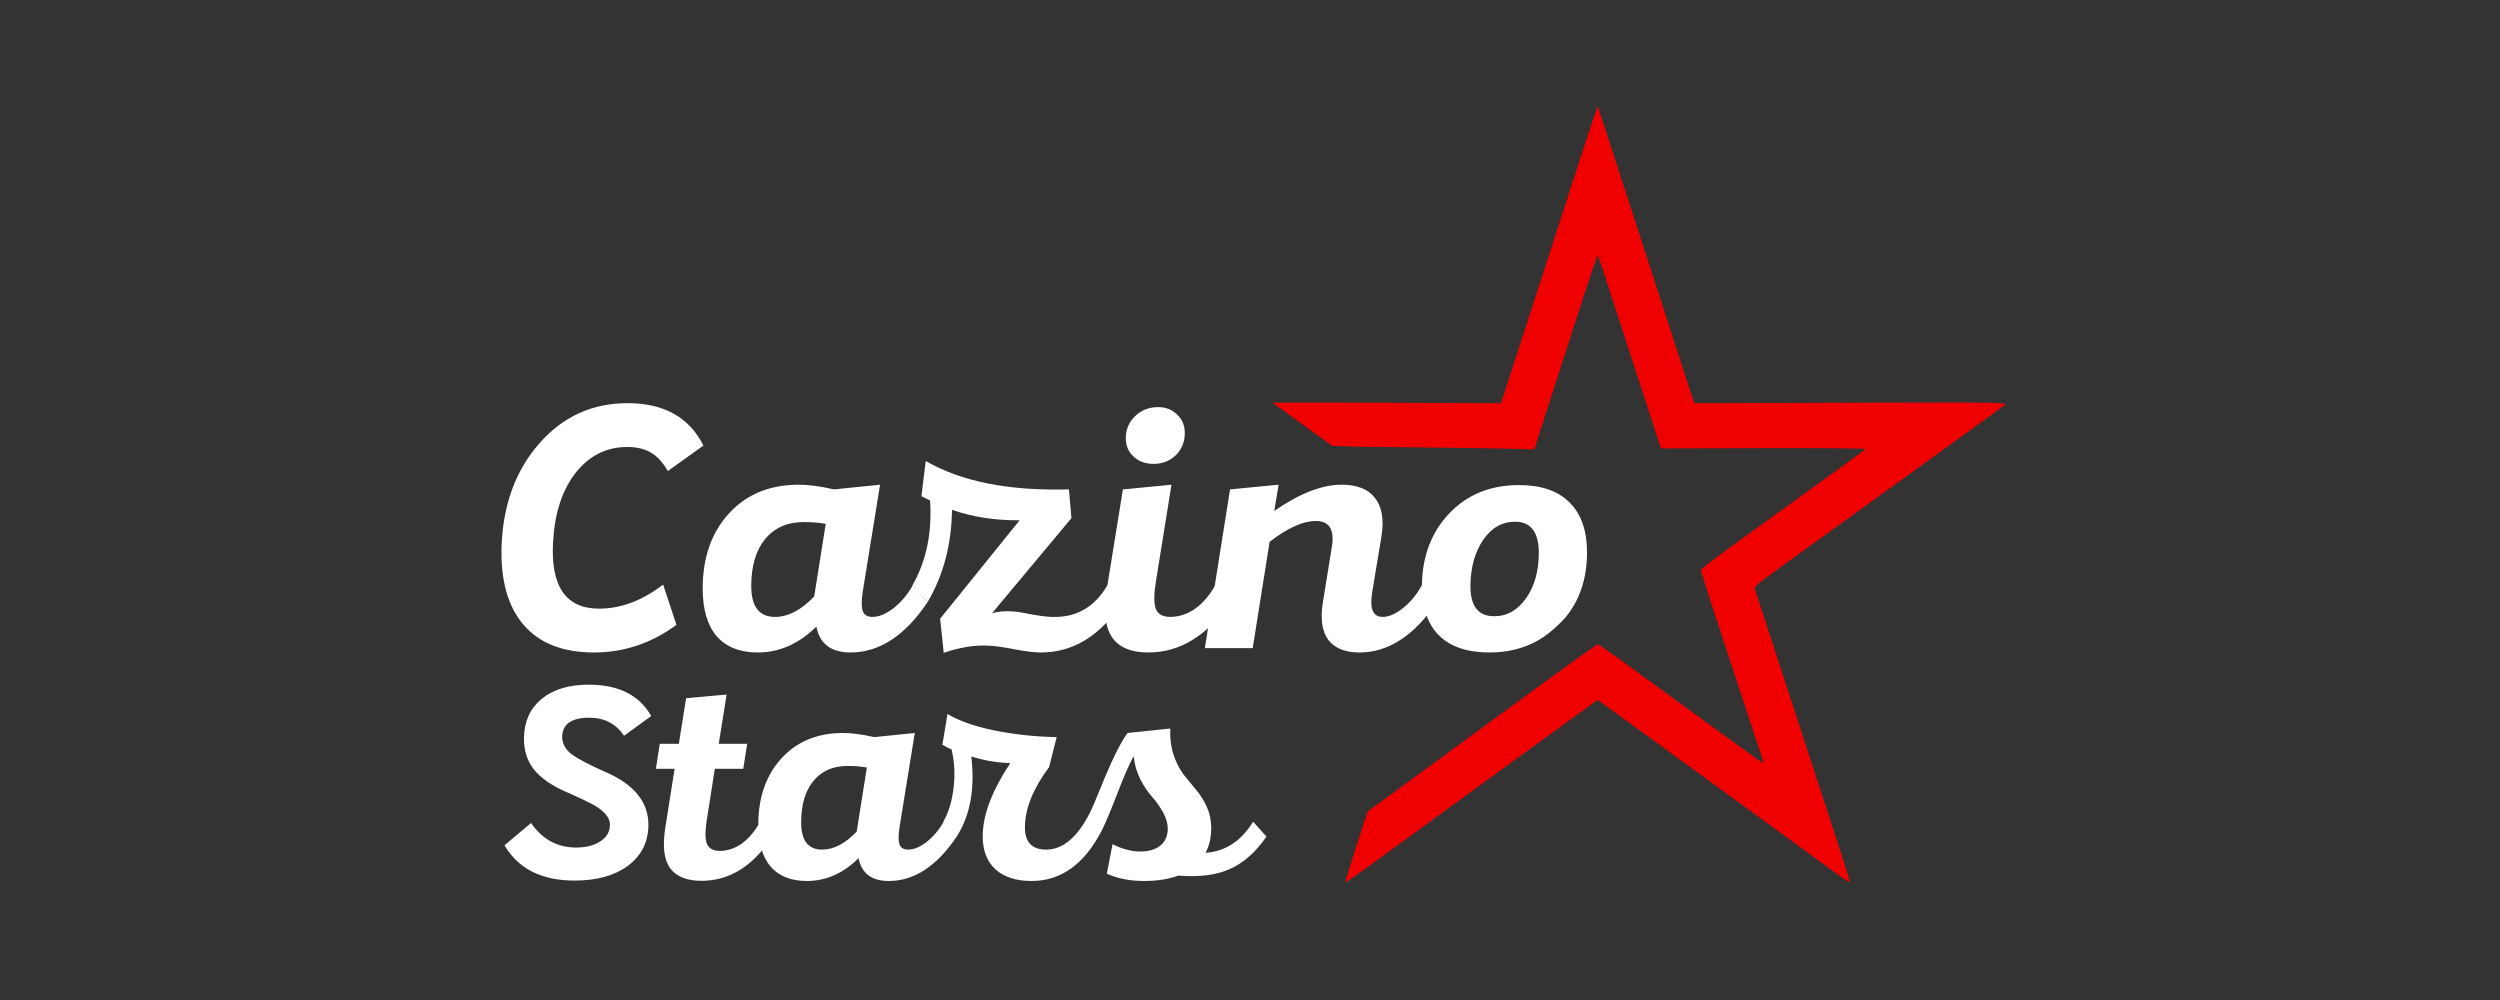
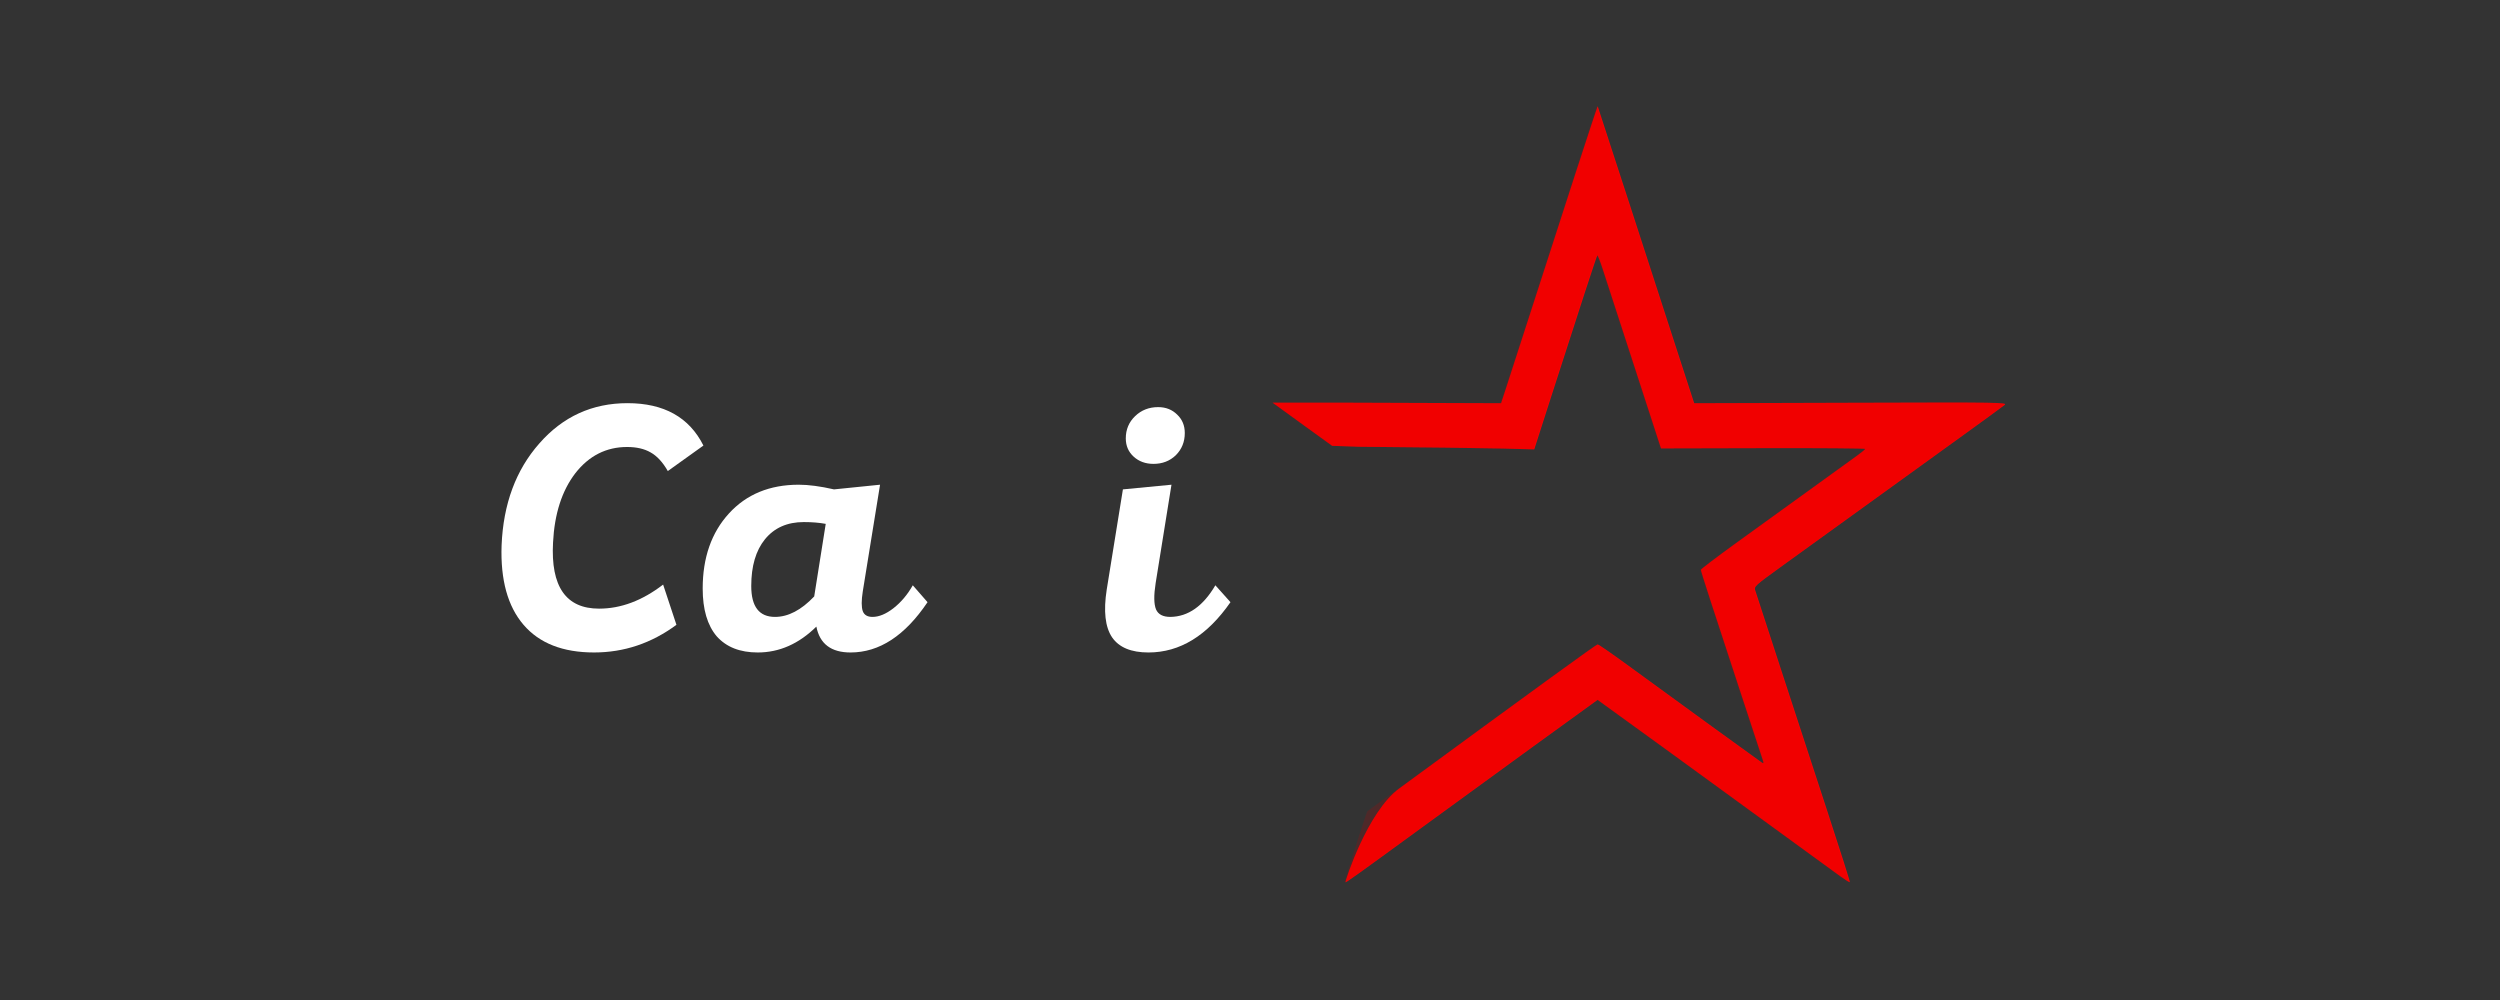
<svg xmlns="http://www.w3.org/2000/svg" width="400" height="160" viewBox="0 0 400 160" fill="none">
  <rect x="0" y="0" width="400" height="160" fill="#333333" stroke="none" />
-   <path fill-rule="evenodd" clip-rule="evenodd" d="M252.009 27.962C250.043 34.022 246.914 43.695 245.057 49.459C243.199 55.223 241.34 60.969 240.926 62.228L240.173 64.517L215.08 64.427H203.617C203.617 64.427 206.172 66.288 208.648 68.078L213.148 71.332L217.409 71.48C227.275 71.561 237.627 71.69 240.414 71.765L245.481 71.903L248.176 63.512C252.787 49.159 255.458 40.983 255.574 40.867C255.635 40.806 256.016 41.766 256.42 43C257.07 44.984 261.456 58.476 264.629 68.251L265.764 71.744L282.102 71.704C291.089 71.682 298.438 71.736 298.434 71.825C298.43 71.913 297.806 72.428 297.047 72.97C295.546 74.041 286.656 80.463 277.752 86.907C274.666 89.14 272.142 91.059 272.142 91.171C272.142 91.407 273.977 97.074 278.567 111.014C280.356 116.447 281.918 121.193 282.038 121.562C282.202 122.067 282.184 122.189 281.964 122.056C281.664 121.874 268.218 112.114 260.333 106.354C257.886 104.566 255.769 103.104 255.629 103.105C255.41 103.106 246.347 109.686 223.887 126.148C221.166 128.141 218.92 129.782 218.896 129.794C218.776 129.85 215.189 141.077 215.267 141.154C215.36 141.248 216.606 140.357 227.747 132.228C237.591 125.046 255.576 111.977 255.617 111.977C255.669 111.977 273.955 125.269 294.443 140.2C295.23 140.773 295.919 141.198 295.973 141.144C296.027 141.09 294.421 136.023 292.405 129.885C290.39 123.746 287.011 113.411 284.898 106.918C282.785 100.425 280.959 94.824 280.841 94.47C280.632 93.848 280.768 93.723 284.889 90.739C292.384 85.31 306.798 74.901 313.613 69.995C317.246 67.379 320.448 65.043 320.73 64.802C321.225 64.379 320.412 64.367 296.157 64.441L271.071 64.517L268.488 56.566C267.067 52.194 263.603 41.515 260.792 32.836C257.98 24.157 255.658 17.031 255.631 17C255.605 16.97 253.975 21.902 252.009 27.962Z" fill="#FF0000" />
+   <path fill-rule="evenodd" clip-rule="evenodd" d="M252.009 27.962C250.043 34.022 246.914 43.695 245.057 49.459C243.199 55.223 241.34 60.969 240.926 62.228L240.173 64.517L215.08 64.427H203.617C203.617 64.427 206.172 66.288 208.648 68.078L213.148 71.332L217.409 71.48C227.275 71.561 237.627 71.69 240.414 71.765L245.481 71.903L248.176 63.512C252.787 49.159 255.458 40.983 255.574 40.867C255.635 40.806 256.016 41.766 256.42 43C257.07 44.984 261.456 58.476 264.629 68.251L265.764 71.744L282.102 71.704C291.089 71.682 298.438 71.736 298.434 71.825C298.43 71.913 297.806 72.428 297.047 72.97C295.546 74.041 286.656 80.463 277.752 86.907C274.666 89.14 272.142 91.059 272.142 91.171C272.142 91.407 273.977 97.074 278.567 111.014C280.356 116.447 281.918 121.193 282.038 121.562C282.202 122.067 282.184 122.189 281.964 122.056C281.664 121.874 268.218 112.114 260.333 106.354C257.886 104.566 255.769 103.104 255.629 103.105C255.41 103.106 246.347 109.686 223.887 126.148C218.776 129.85 215.189 141.077 215.267 141.154C215.36 141.248 216.606 140.357 227.747 132.228C237.591 125.046 255.576 111.977 255.617 111.977C255.669 111.977 273.955 125.269 294.443 140.2C295.23 140.773 295.919 141.198 295.973 141.144C296.027 141.09 294.421 136.023 292.405 129.885C290.39 123.746 287.011 113.411 284.898 106.918C282.785 100.425 280.959 94.824 280.841 94.47C280.632 93.848 280.768 93.723 284.889 90.739C292.384 85.31 306.798 74.901 313.613 69.995C317.246 67.379 320.448 65.043 320.73 64.802C321.225 64.379 320.412 64.367 296.157 64.441L271.071 64.517L268.488 56.566C267.067 52.194 263.603 41.515 260.792 32.836C257.98 24.157 255.658 17.031 255.631 17C255.605 16.97 253.975 21.902 252.009 27.962Z" fill="#FF0000" />
  <path fill-rule="evenodd" clip-rule="evenodd" d="M251.892 27.962C249.925 34.022 246.797 43.695 244.939 49.459C243.082 55.223 241.223 60.969 240.809 62.228L240.056 64.517L214.963 64.427H203.5C203.5 64.427 206.055 66.288 208.53 68.078L213.03 71.332L217.292 71.48C227.158 71.561 237.51 71.69 240.297 71.765L245.364 71.903L248.059 63.512C252.669 49.159 255.34 40.983 255.457 40.867C255.518 40.806 255.899 41.766 256.303 43C256.952 44.984 261.339 58.476 264.512 68.251L265.646 71.744L281.985 71.704C290.972 71.682 298.321 71.736 298.317 71.825C298.313 71.913 297.689 72.428 296.93 72.97C295.429 74.041 286.538 80.463 277.635 86.907C274.549 89.14 272.025 91.059 272.025 91.171C272.025 91.407 273.86 97.074 278.45 111.014C280.239 116.447 281.801 121.193 281.921 121.562C282.085 122.067 282.067 122.189 281.847 122.056C281.547 121.874 268.101 112.114 260.216 106.354C257.769 104.566 255.652 103.104 255.511 103.105C255.293 103.106 246.23 109.686 223.77 126.148C221.049 128.141 218.803 129.782 218.779 129.794C218.659 129.85 215.072 141.077 215.15 141.154C215.243 141.248 216.489 140.357 227.63 132.228C237.474 125.046 255.459 111.977 255.5 111.977C255.552 111.977 273.838 125.269 294.326 140.2C295.113 140.773 295.801 141.198 295.855 141.144C295.909 141.09 294.304 136.023 292.288 129.885C290.272 123.746 286.894 113.411 284.781 106.918C282.668 100.425 280.842 94.824 280.723 94.47C280.515 93.848 280.651 93.723 284.771 90.739C292.267 85.31 306.681 74.901 313.496 69.995C317.129 67.379 320.331 65.043 320.613 64.802C321.108 64.379 320.295 64.367 296.04 64.441L270.954 64.517L268.37 56.566C266.95 52.194 263.486 41.515 260.674 32.836C257.863 24.157 255.54 17.031 255.514 17C255.488 16.97 253.858 21.902 251.892 27.962Z" fill="#B90000" fill-opacity="0.2" />
-   <path d="M91.936 140.892C86.659 140.892 82.92 139.01 80.719 135.246L84.971 131.678C86.75 134.268 89.132 135.578 92.117 135.608C93.746 135.608 95.057 135.276 96.052 134.614C97.078 133.952 97.59 133.063 97.59 131.949C97.59 131.287 97.289 130.654 96.686 130.052C96.083 129.45 95.374 128.953 94.56 128.562C93.746 128.14 92.6 127.598 91.122 126.936C91.001 126.876 90.896 126.831 90.805 126.8C90.745 126.77 90.67 126.74 90.579 126.71C88.197 125.656 86.463 124.437 85.378 123.052C84.292 121.637 83.779 119.936 83.84 117.948C83.9 115.359 84.85 113.311 86.689 111.806C88.529 110.3 91.032 109.547 94.198 109.547C98.962 109.547 102.294 111.219 104.194 114.561L99.852 117.722C98.555 115.795 96.701 114.832 94.288 114.832C91.454 114.832 90.006 115.84 89.946 117.858C89.946 118.972 90.459 119.92 91.484 120.703C92.539 121.456 94.288 122.374 96.731 123.458C101.495 125.476 103.832 128.381 103.742 132.175C103.682 134.825 102.581 136.947 100.44 138.543C98.299 140.109 95.464 140.892 91.936 140.892ZM121.385 131.898L123.368 134.168C120.337 138.676 116.629 140.93 112.243 140.93C109.889 140.93 108.212 140.253 107.213 138.901C106.245 137.549 105.987 135.407 106.439 132.477L107.938 123.011H104.94L105.568 119.003H108.615L109.776 111.71L116.258 111.13L115 119.003H119.547L118.918 123.011H114.371L113.017 131.656C112.791 133.298 112.84 134.458 113.162 135.134C113.517 135.81 114.21 136.148 115.242 136.148C117.66 136.084 119.708 134.667 121.385 131.898ZM129.099 140.958C126.594 140.958 124.664 140.198 123.31 138.676C121.99 137.122 121.33 134.874 121.33 131.932C121.33 127.572 122.565 124.039 125.037 121.335C127.508 118.63 130.792 117.278 134.889 117.278C136.276 117.278 137.936 117.498 139.865 117.938L146.365 117.278L143.928 132.338C143.725 133.623 143.725 134.552 143.928 135.127C144.131 135.668 144.588 135.938 145.299 135.938C146.213 135.938 147.195 135.533 148.244 134.721C149.328 133.876 150.242 132.795 150.987 131.476L153.069 133.859C149.886 138.592 146.264 140.958 142.201 140.958C139.459 140.958 137.851 139.741 137.377 137.308C134.906 139.741 132.146 140.958 129.099 140.958ZM131.537 135.938C133.399 135.938 135.244 134.975 137.072 133.048L138.697 122.805C137.783 122.636 136.751 122.552 135.599 122.552C133.263 122.552 131.435 123.363 130.115 124.986C128.829 126.574 128.185 128.772 128.185 131.578C128.185 134.485 129.303 135.938 131.537 135.938ZM200.501 131.476L202.633 133.859C200.873 136.395 198.892 138.136 196.692 139.082C194.525 140.029 191.8 140.367 188.516 140.096C186.959 140.671 185.147 140.958 183.082 140.958C180.814 140.958 178.817 140.57 177.09 139.792L178.004 135.076C179.595 135.854 181.068 136.243 182.422 136.243C183.81 136.243 184.894 135.922 185.672 135.279C186.451 134.637 186.84 133.741 186.84 132.592C186.84 131.747 186.586 130.868 186.079 129.955C185.571 129.042 184.995 128.231 184.352 127.521C183.709 126.811 183.082 125.882 182.473 124.732C181.897 123.583 181.542 122.383 181.407 121.132H181.305C180.628 122.383 179.765 124.377 178.715 127.116C177.666 129.82 176.853 131.747 176.278 132.896C173.502 138.271 169.761 140.958 165.055 140.958C162.617 140.958 160.704 140.35 159.316 139.133C157.928 137.882 157.234 136.107 157.234 133.809C157.234 130.428 158.707 126.524 161.652 122.096C159.486 122.028 157.404 121.673 155.406 121.031C156.016 126.203 155.237 130.479 153.07 133.859L150.937 131.476C151.784 129.955 152.325 128.163 152.562 126.101C152.833 124.039 152.732 121.977 152.258 119.915C151.885 119.78 151.394 119.526 150.785 119.154L151.598 114.236C153.459 115.352 155.965 116.23 159.113 116.873C162.295 117.515 165.613 117.87 169.067 117.938L167.848 122.755C165.275 126.203 163.988 129.414 163.988 132.389C163.988 134.755 165.122 135.938 167.391 135.938C170.065 135.938 172.401 133.961 174.399 130.006C174.703 129.431 175.499 127.555 176.785 124.377C178.106 121.2 179.308 118.833 180.391 117.278L187.247 116.568C187.179 118.09 187.348 119.476 187.754 120.726C188.161 121.943 188.685 122.991 189.329 123.87C190.006 124.715 190.683 125.544 191.36 126.355C192.037 127.132 192.613 128.045 193.086 129.093C193.561 130.141 193.797 131.273 193.797 132.49C193.797 134.012 193.493 135.33 192.883 136.446C196.032 136.243 198.571 134.586 200.501 131.476Z" fill="white" />
  <path d="M95.048 104.395C90.059 104.395 86.299 102.92 83.766 99.97C81.233 97.019 80.063 92.785 80.255 87.267C80.523 80.638 82.538 75.197 86.299 70.944C90.059 66.652 94.76 64.506 100.402 64.506C106.235 64.506 110.283 66.767 112.547 71.289L106.849 75.369C106.043 73.952 105.122 72.955 104.086 72.38C103.088 71.806 101.841 71.519 100.344 71.519C97.005 71.519 94.242 72.917 92.055 75.714C89.906 78.512 88.716 82.209 88.486 86.807C88.102 93.858 90.558 97.383 95.854 97.383C99.346 97.383 102.762 96.1 106.1 93.532L108.23 99.97C104.239 102.92 99.845 104.395 95.048 104.395Z" fill="white" />
  <path d="M121.237 104.396C118.397 104.396 116.21 103.534 114.675 101.809C113.178 100.047 112.43 97.498 112.43 94.165C112.43 89.222 113.83 85.217 116.632 82.152C119.433 79.086 123.155 77.554 127.799 77.554C129.372 77.554 131.253 77.803 133.44 78.301L140.808 77.554L138.045 94.624C137.815 96.081 137.815 97.134 138.045 97.786C138.275 98.399 138.793 98.705 139.599 98.705C140.635 98.705 141.748 98.246 142.938 97.326C144.166 96.368 145.202 95.142 146.046 93.647L148.406 96.349C144.799 101.713 140.693 104.396 136.088 104.396C132.979 104.396 131.157 103.016 130.619 100.257C127.818 103.016 124.69 104.396 121.237 104.396ZM124 98.705C126.11 98.705 128.202 97.613 130.274 95.429L132.116 83.819C131.08 83.627 129.909 83.531 128.605 83.531C125.957 83.531 123.885 84.451 122.388 86.29C120.93 88.091 120.2 90.582 120.2 93.762C120.2 97.058 121.467 98.705 124 98.705Z" fill="white" />
-   <path d="M150.996 104.453L150.421 98.993L163.142 83.244C159.266 83.282 155.659 82.727 152.32 81.577C152.243 87.133 150.939 92.057 148.406 96.349L145.988 93.647C148.214 89.777 149.154 85.256 148.809 80.083L147.427 79.393L148.118 73.76C153.798 77.056 161.434 78.569 171.028 78.301L171.431 82.899L158.71 98.131C159.669 97.824 160.859 97.728 162.279 97.843C162.816 97.882 163.852 98.054 165.387 98.361C166.922 98.629 168.073 98.744 168.841 98.705C172.41 98.705 175.192 97.019 177.187 93.647L179.605 96.349C176.074 101.713 171.719 104.396 166.538 104.396C165.502 104.396 164.082 104.223 162.279 103.878C160.513 103.534 159.112 103.342 158.076 103.304C155.927 103.189 153.567 103.572 150.996 104.453Z" fill="white" />
  <path d="M184.558 74.22C183.292 74.22 182.236 73.837 181.392 73.07C180.548 72.304 180.126 71.327 180.126 70.139C180.126 68.721 180.625 67.534 181.622 66.576C182.62 65.618 183.848 65.139 185.306 65.139C186.534 65.139 187.551 65.541 188.357 66.346C189.163 67.112 189.566 68.089 189.566 69.277C189.566 70.695 189.086 71.883 188.127 72.841C187.168 73.76 185.978 74.22 184.558 74.22ZM194.459 93.647L196.877 96.349C193.154 101.713 188.779 104.396 183.752 104.396C180.989 104.396 179.051 103.591 177.938 101.982C176.825 100.334 176.538 97.786 177.075 94.337L179.665 78.301L187.436 77.554L184.903 93.302C184.596 95.257 184.616 96.655 184.961 97.498C185.306 98.303 186.074 98.705 187.263 98.705C190.103 98.667 192.502 96.981 194.459 93.647Z" fill="white" />
-   <path d="M227.488 93.647L229.905 96.349C226.259 101.713 222.134 104.396 217.529 104.396C215.227 104.396 213.558 103.725 212.521 102.384C211.524 101.004 211.236 99.012 211.658 96.406L213.097 87.497C213.557 84.738 212.694 83.359 210.507 83.359C208.473 83.359 206.017 84.47 203.138 86.693L200.433 103.706H192.777L196.807 78.301L204.578 77.554L203.887 81.749C207.916 78.953 211.504 77.554 214.651 77.554C217.146 77.554 218.93 78.263 220.004 79.68C221.117 81.098 221.463 83.129 221.041 85.773L219.544 94.797C219.122 97.403 219.678 98.705 221.213 98.705C222.211 98.705 223.286 98.246 224.437 97.326C225.626 96.406 226.643 95.18 227.488 93.647Z" fill="white" />
-   <path d="M246.035 102.499C243.771 103.763 241.2 104.396 238.322 104.396C234.791 104.396 232.105 103.495 230.263 101.694C228.421 99.855 227.5 97.173 227.5 93.647C227.577 88.972 229.035 85.141 231.875 82.152C234.753 79.125 238.475 77.611 243.042 77.611C246.572 77.611 249.259 78.531 251.101 80.37C252.981 82.21 253.921 84.873 253.921 88.36C253.921 92.613 252.732 96.138 250.352 98.935C250.352 98.935 248.299 101.235 246.035 102.499ZM239.012 98.591C241.046 98.629 242.754 97.69 244.136 95.774C245.517 93.82 246.208 91.387 246.208 88.475C246.208 85.141 244.941 83.474 242.409 83.474C240.336 83.474 238.629 84.451 237.286 86.405C235.981 88.36 235.309 90.774 235.271 93.647C235.232 96.943 236.48 98.591 239.012 98.591Z" fill="white" />
</svg>